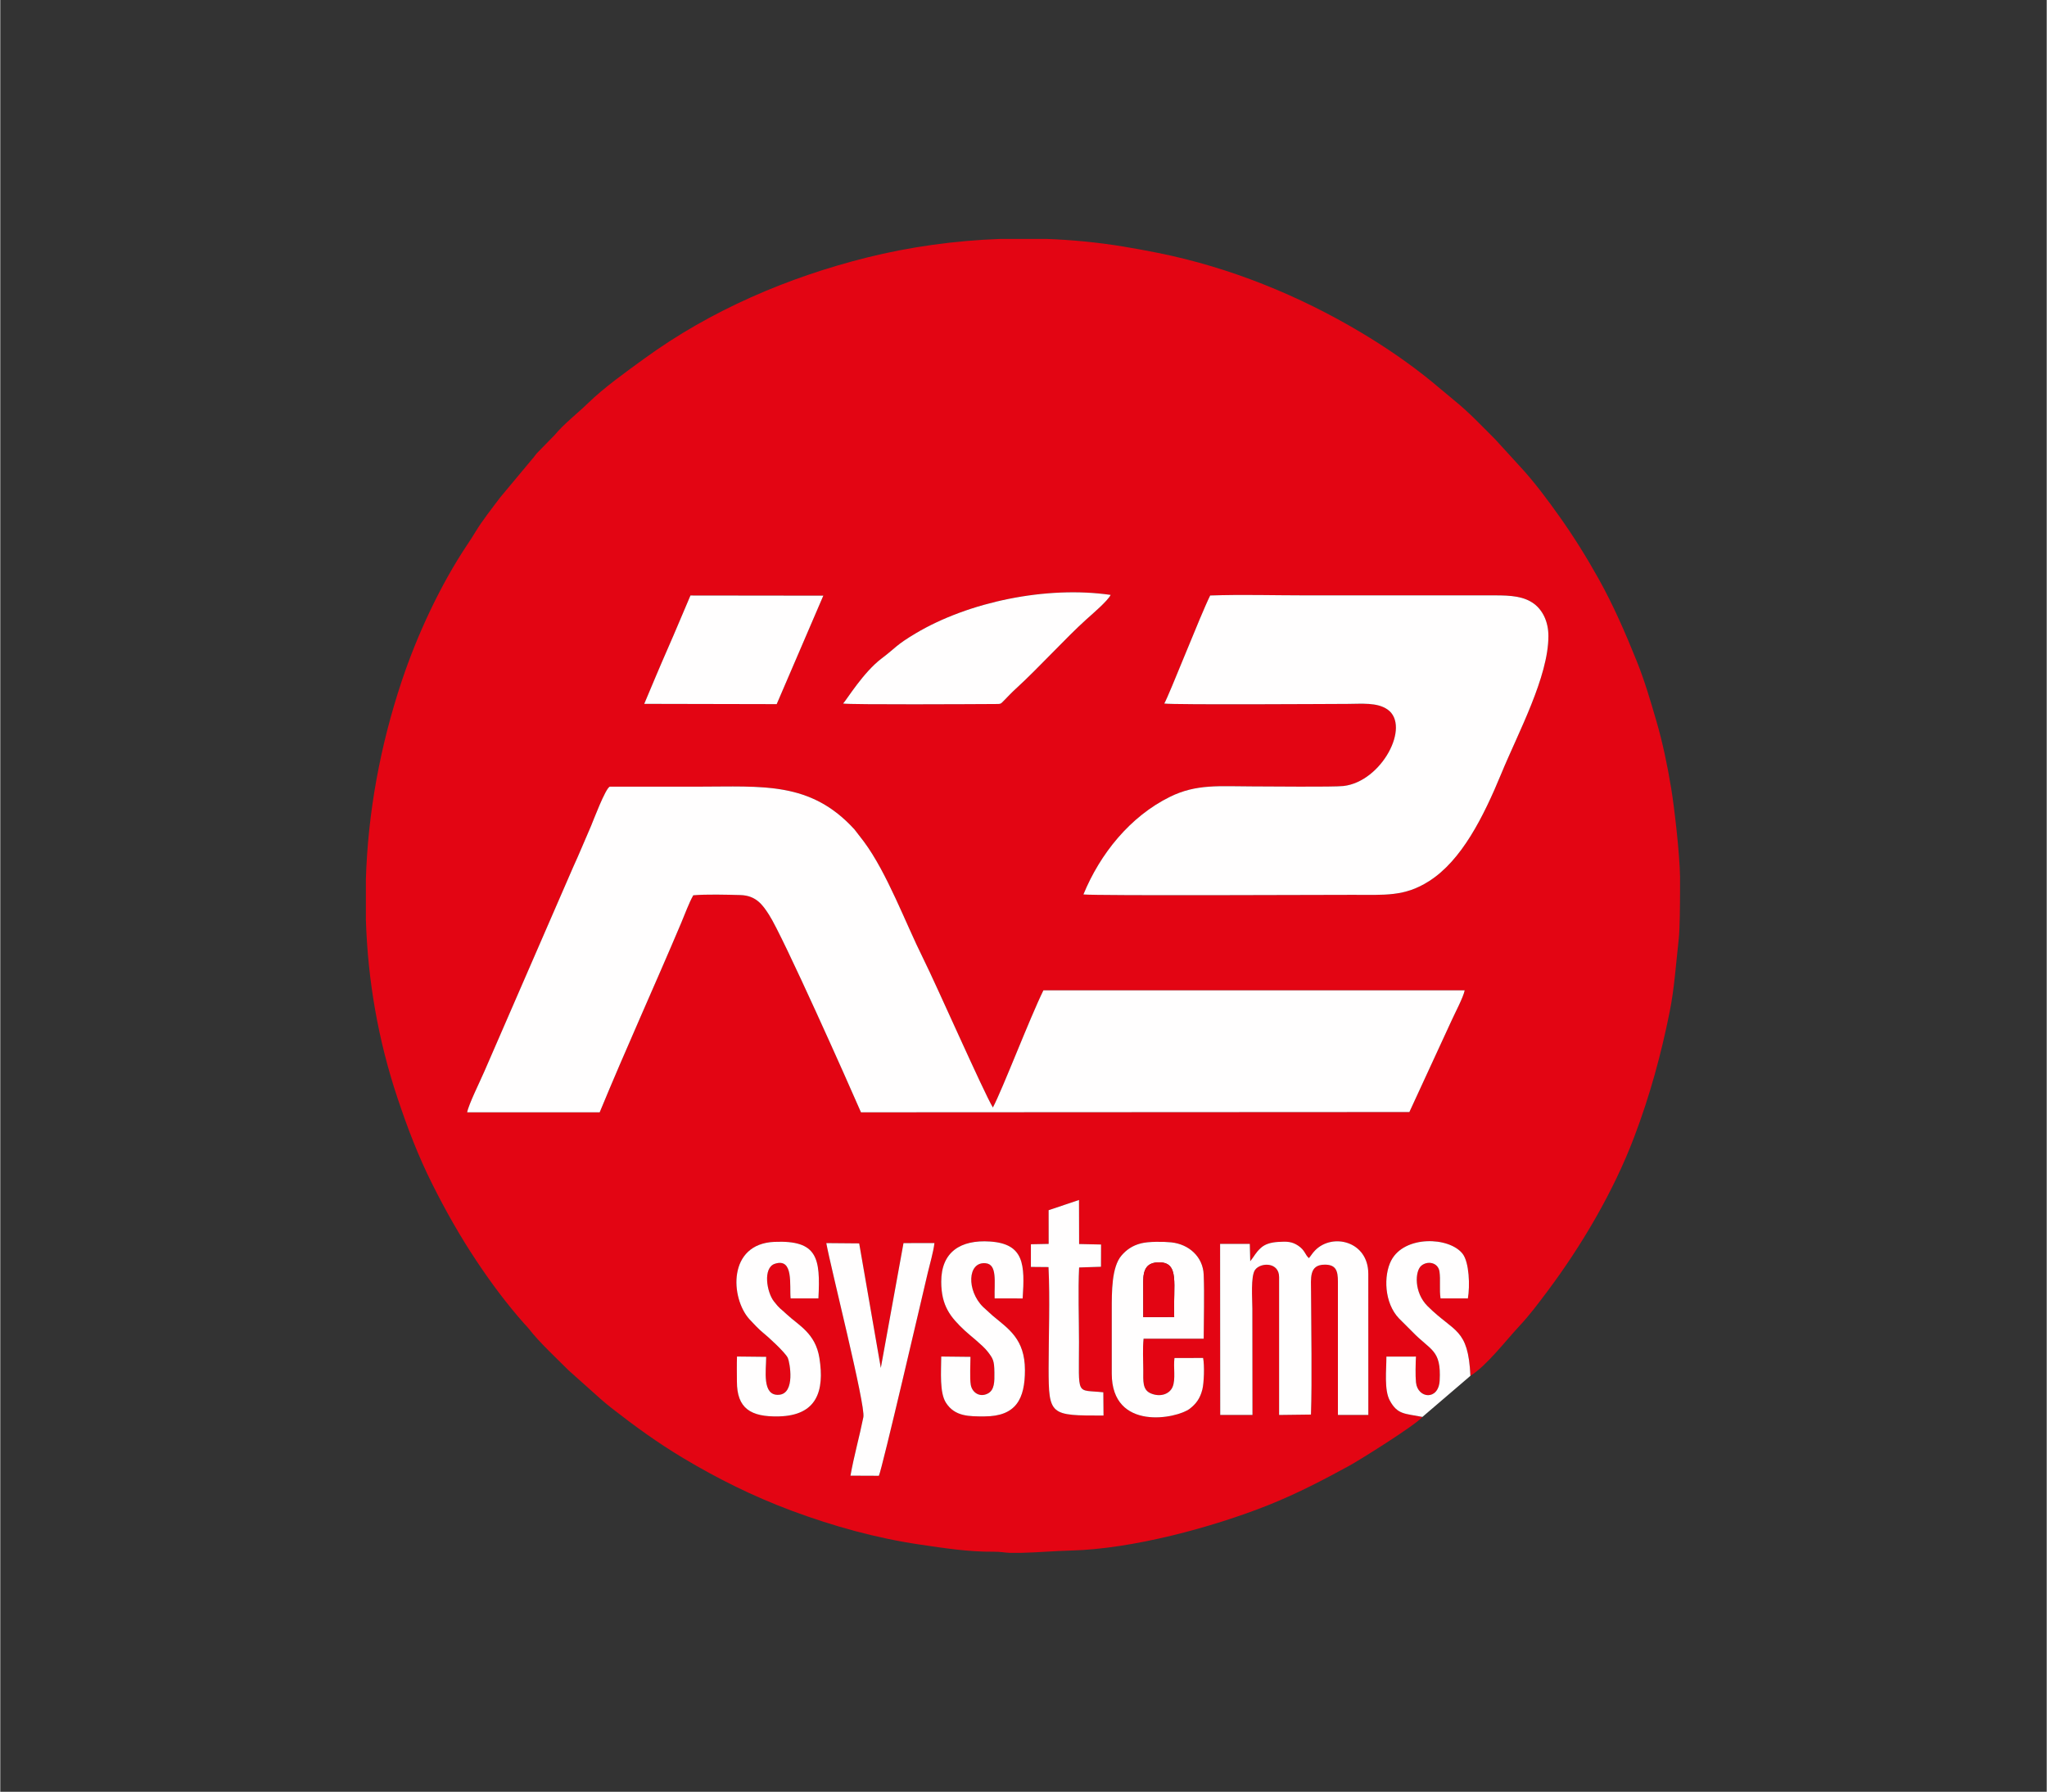
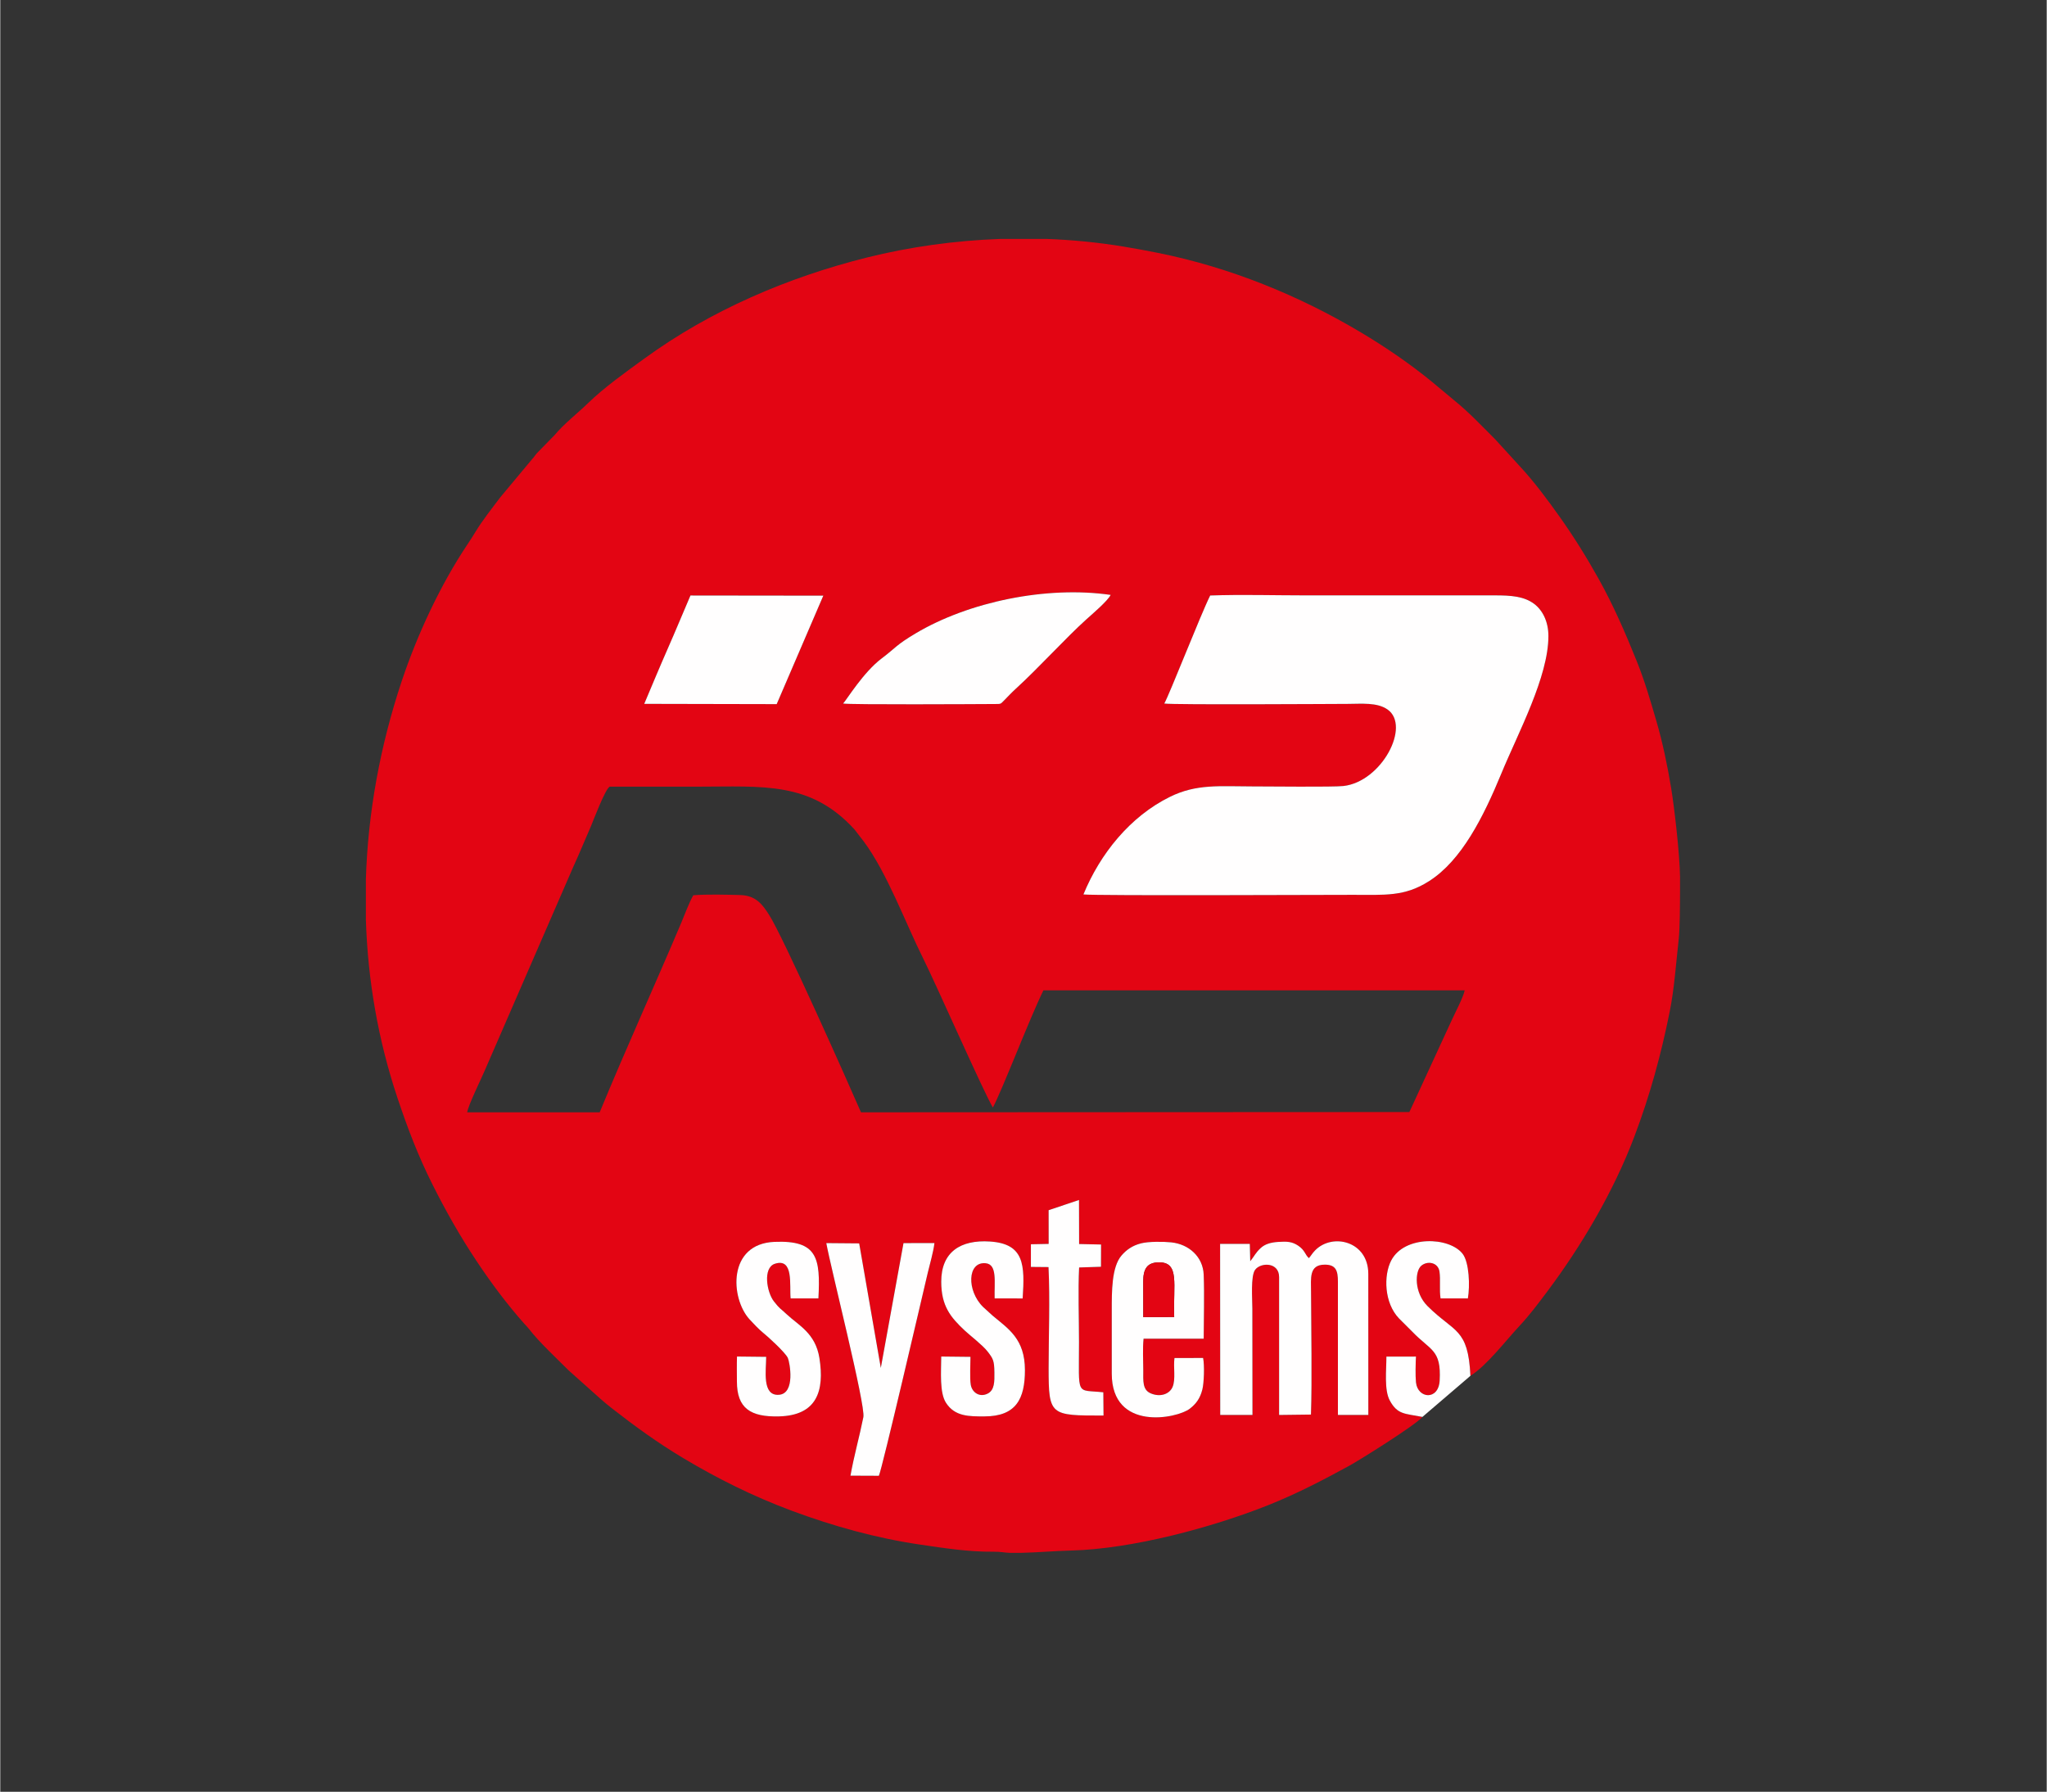
<svg xmlns="http://www.w3.org/2000/svg" xml:space="preserve" width="514px" height="450px" version="1.1" style="shape-rendering:geometricPrecision; text-rendering:geometricPrecision; image-rendering:optimizeQuality; fill-rule:evenodd; clip-rule:evenodd" viewBox="0 0 514 450.12">
  <rect x="0" y="0" width="514" height="450.12" fill="#333333" stroke="none" />
  <defs>
    <style type="text/css">
   
    .fil2 {fill:none}
    .fil0 {fill:#E30513}
    .fil1 {fill:#FFFEFE}
   
  </style>
  </defs>
  <g id="Layer_x0020_1">
    <g id="_105553372825280">
      <path class="fil0" d="M302.11 341.14c0.38,1.8 0.23,6.31 -0.19,7.93 -0.58,2.29 -1.61,3.62 -3.16,4.82 -3.18,2.47 -19.59,5.78 -19.59,-8.82 0,-5.32 0,-10.65 0,-15.97 0,-4.52 -0.06,-10.81 2.46,-13.71 1.18,-1.37 2.68,-2.49 4.93,-3.05 1.86,-0.47 5.53,-0.45 7.56,-0.24 4.38,0.46 7.97,3.58 8.14,8.15 0.19,5.21 0.01,10.8 0,16.05l-15.1 0c-0.26,2.32 -0.08,5.49 -0.08,7.91 -0.01,2.71 -0.22,4.93 1.87,5.82 2.4,1.03 4.72,0.2 5.49,-1.6 0.83,-1.94 0.16,-4.96 0.48,-7.27l7.19 -0.02zm-50.91 -281.12l11.52 0c6.53,0.24 13,0.87 19.31,1.91 3.17,0.53 5.67,0.98 8.68,1.59 18.08,3.61 35.5,10.72 51.01,19.97 6.2,3.7 12.26,7.83 17.82,12.38l5.6 4.67c3.75,3.02 6.97,6.47 10.37,9.86l5.99 6.56c3.71,3.97 7.04,8.47 10.19,12.9 3.55,5 6.79,10.22 9.78,15.58 3.69,6.61 6.74,13.64 9.56,20.66 1.97,4.89 3.43,9.88 4.99,15.25 1.51,5.22 2.71,10.92 3.64,16.59 0.82,4.94 2.14,16.43 2.24,22.27l0 3.35c-0.01,3.98 -0.05,9.82 -0.32,12.29 -0.71,6.28 -1.09,12.37 -2.27,18.26 -2.15,10.78 -5.02,21.24 -8.93,31.54 -5.21,13.75 -13.25,27.35 -21.87,38.85 -2.18,2.9 -4.39,5.87 -6.87,8.52 -3.67,3.93 -8.2,9.96 -12.39,12.61 -0.58,-12.09 -4.01,-10.78 -10.77,-17.52 -3.43,-3.42 -3.17,-8.78 -1.58,-10.13 1.55,-1.33 4.23,-0.86 4.58,1.45 0.31,2.1 -0.07,4.54 0.27,6.75l6.86 0.01c0.56,-3.11 0.34,-9.06 -1.3,-11.19 -3.33,-4.34 -14.68,-4.71 -17.97,1.69 -1.91,3.72 -1.79,10.62 2.01,14.56l3.28 3.27c4.64,4.84 7.32,4.47 6.9,12.27 -0.27,5.12 -5.53,4.58 -5.95,0.49 -0.18,-1.73 -0.09,-4.7 -0.01,-6.49l-7.42 0.01c0,3.41 -0.59,8.38 0.85,11.03 1.94,3.57 3.73,3.25 8.2,4.12 -1.84,2.15 -15.87,10.9 -18.43,12.3 -6.61,3.61 -13.25,7.06 -20.34,9.88 -14.01,5.57 -34.15,11.02 -49.6,11.39 -4.03,0.1 -8.35,0.49 -12.53,0.58l-2.72 0c-1.44,-0.06 -2.29,-0.3 -4.12,-0.29 -6.27,0.06 -12.24,-0.88 -18.45,-1.79 -11.05,-1.62 -21.85,-4.64 -32.25,-8.51 -9.76,-3.64 -18.73,-8.13 -27.25,-13.23 -6.44,-3.86 -12.13,-7.99 -17.95,-12.54 -1.01,-0.79 -1.87,-1.5 -2.8,-2.33l-7.98 -7.13c-2.81,-2.81 -7.5,-7.19 -9.91,-10.34 -0.48,-0.62 -0.67,-0.76 -1.2,-1.35 -4.39,-4.93 -8.42,-10.35 -12.08,-15.86 -4.14,-6.22 -7.79,-12.68 -11.13,-19.37 -3.48,-6.94 -6.19,-14.04 -8.69,-21.53 -4.85,-14.5 -7.47,-29.57 -7.94,-44.83l0 -10.12c0.51,-16.65 3.55,-33.41 9.01,-49.8 3.94,-11.81 9.83,-24.35 16.47,-34.27 0.78,-1.17 1.25,-1.9 2,-3.13 1.85,-3.04 4.16,-5.94 6.31,-8.79l8.04 -9.64c0.58,-0.62 0.6,-0.81 1.14,-1.42l4.37 -4.47c2.49,-2.98 5.67,-5.38 8.45,-8.08 4.11,-4 9.52,-7.83 14.16,-11.21 16.63,-12.1 35.95,-20.38 55.86,-25.37 10.71,-2.68 22.11,-4.27 33.56,-4.68zm19.74 241.43l0.03 11.07 5.51 0.12 -0.02 5.59 -5.49 0.18c-0.29,5.97 -0.03,12.62 -0.03,18.67 0,14.02 -0.88,11.92 6.11,12.69l0.05 5.84c-13.43,0 -13.79,0.04 -13.79,-11.97 0,-8.16 0.37,-17.19 -0.03,-25.33l-4.42 -0.04 0 -5.69 4.46 -0.09 -0.01 -8.47 7.63 -2.57zm43.01 15.39c1.12,-1.39 1.29,-2.07 2.61,-3.3 1.1,-1.02 2.56,-1.43 4.43,-1.55 2.2,-0.14 3.47,-0.1 5.04,0.97 1.72,1.17 1.66,2.25 2.66,3.1 0.73,-0.87 0.76,-1.12 1.55,-1.94 4.35,-4.46 13.35,-2.32 13.36,5.86l0.01 35.48 -7.64 0 0 -33.49c0,-2.7 -0.47,-4.27 -3.28,-4.27 -4.01,0 -3.48,3.36 -3.47,6.84 0.03,9.53 0.28,21.83 -0.02,30.82l-8 0.1 0 -34.63c0,-3.8 -4.62,-3.75 -6.03,-1.83 -1.15,1.57 -0.69,7.35 -0.69,9.81l0.03 26.65 -8.1 0 -0.03 -42.97 7.46 0 0.11 4.35zm-77.61 5.13c0,-7.46 4.85,-10.57 12.25,-10.08 8.62,0.57 8.76,5.84 8.2,14.3l-7.04 -0.01c-0.11,-4.15 0.73,-8.58 -2.29,-8.84 -4.56,-0.41 -4.77,6.86 -0.63,10.97l2.38 2.17c4.02,3.37 8.15,5.88 8.15,13.73 0,7.2 -2.22,11.61 -10.19,11.61 -3.76,0 -7.37,0.08 -9.63,-3.4 -1.66,-2.56 -1.22,-7.76 -1.2,-11.64l7.34 0.08c0,1.79 -0.2,5.46 0.08,7.04 0.32,1.85 2.14,3.21 4.19,2.22 1.81,-0.86 1.77,-3.1 1.74,-5.35 -0.03,-2.99 -0.34,-3.49 -1.76,-5.31 -1.19,-1.53 -4.45,-4.05 -5.66,-5.18 -3.6,-3.37 -5.93,-6.18 -5.93,-12.31zm-43.97 18.89c0,3.36 -1.11,9.81 3.17,9.54 4.27,-0.28 2.73,-8.25 2.27,-9.26 -0.63,-1.38 -5.05,-5.41 -6.38,-6.47 -0.79,-0.62 -2.5,-2.41 -3.28,-3.27 -4.78,-5.31 -5.5,-18.93 6.28,-19.42 10.85,-0.46 11.59,4.05 11.06,14.21l-6.98 -0.01c-0.33,-3.22 0.85,-10.27 -3.96,-8.7 -3.06,1.01 -2.05,7.14 -0.23,9.46 1.55,1.97 1.4,1.54 3.27,3.29 2.88,2.7 7.16,4.68 8.15,10.93 1.31,8.28 -0.62,14.42 -10.16,14.66 -7.14,0.18 -10.56,-2.03 -10.56,-8.76 -0.01,-2.06 -0.05,-4.23 0.02,-6.28l7.33 0.08zm21.17 29.85c0.87,-4.91 2.26,-9.81 3.24,-14.71 0.59,-2.94 -8.17,-37.4 -9.31,-43.71l8.26 0.07 5.43 31.29 5.7 -31.36 7.77 -0.01c-0.27,2.3 -1.15,5.21 -1.67,7.44 -1.25,5.26 -11.52,49.55 -12.29,51.02l-7.13 -0.03zm-96.27 -91.28c0.31,-1.87 3.33,-7.97 4.34,-10.33l22.28 -51.27c1.62,-3.52 2.94,-6.81 4.49,-10.33 0.42,-0.97 3.67,-9.63 4.73,-9.88 7.41,0 14.82,0 22.23,0 16.17,0 28.16,-1.38 39.21,10.75l2.36 3.06c5.85,7.89 10.42,20.38 14.87,29.3 3.35,6.71 15.16,33.55 17.53,37.49 2.44,-4.6 9.21,-22.34 12.69,-29.43l105.81 0c-0.34,1.76 -2.52,5.84 -3.37,7.75l-10.52 22.82 -137.74 0.07c-2.91,-6.73 -19.62,-44.28 -23.08,-49.6 -1.58,-2.45 -3.2,-4.86 -7.21,-4.98 -3.37,-0.09 -8.57,-0.23 -11.83,0.06 -1.12,1.97 -2.1,4.75 -3.04,6.95 -6.68,15.8 -13.94,31.73 -20.47,47.57l-33.28 0zm175.09 -102.69c1.32,-2.32 9.15,-22.37 11.53,-27.14 7.81,-0.28 16.08,-0.03 23.95,-0.03l47.6 0c3.92,0 7.24,0.21 9.8,2.12 2.12,1.58 3.6,4.43 3.6,8.1 0,10.24 -7.6,24.3 -11.77,34.41 -4.59,11.14 -10.06,21.96 -18.18,27.14 -6.17,3.95 -11.09,3.46 -19.36,3.46 -6.03,0 -64.46,0.25 -67.48,-0.1 4.17,-10.16 11.68,-19.58 21.77,-24.54 6.68,-3.28 12.43,-2.6 20.62,-2.6 3.96,0 20.34,0.19 22.92,-0.1 9.63,-1.1 16.95,-15.1 11.08,-19.22 -2.63,-1.84 -6.48,-1.42 -10.05,-1.41 -3.31,0.01 -43.84,0.26 -46.03,-0.09zm-127.71 -6.83c1,-2.33 1.93,-4.57 2.92,-6.79 1.96,-4.44 3.94,-9.24 5.78,-13.52l33.37 0.04 -11.71 27.25 -33.27 -0.07 2.91 -6.91zm47.04 6.83c0.94,-1 5.08,-7.87 9.72,-11.36 3.54,-2.66 3.47,-3.28 8.54,-6.29 13.22,-7.86 32.75,-11.98 48.94,-9.64 -0.74,1.51 -4.57,4.77 -6.03,6.08 -5.27,4.74 -11.92,12.13 -17.83,17.53 -1.1,1.01 -1.93,1.91 -2.99,2.99 -0.85,0.86 -0.7,0.8 -2.28,0.81 -5.06,0.03 -36.16,0.2 -38.07,-0.12z" />
-       <path class="fil1" d="M117.27 279.43l33.28 0c6.53,-15.84 13.79,-31.77 20.47,-47.57 0.94,-2.2 1.92,-4.98 3.04,-6.95 3.26,-0.29 8.46,-0.15 11.83,-0.06 4.01,0.12 5.63,2.53 7.21,4.98 3.46,5.32 20.17,42.87 23.08,49.6l137.74 -0.07 10.52 -22.82c0.85,-1.91 3.03,-5.99 3.37,-7.75l-105.81 0c-3.48,7.09 -10.25,24.83 -12.69,29.43 -2.37,-3.94 -14.18,-30.78 -17.53,-37.49 -4.45,-8.92 -9.02,-21.41 -14.87,-29.3l-2.36 -3.06c-11.05,-12.13 -23.04,-10.75 -39.21,-10.75 -7.41,0 -14.82,0 -22.23,0 -1.06,0.25 -4.31,8.91 -4.73,9.88 -1.55,3.52 -2.87,6.81 -4.49,10.33l-22.28 51.27c-1.01,2.36 -4.03,8.46 -4.34,10.33z" />
      <path class="fil1" d="M292.36 176.74c2.19,0.35 42.72,0.1 46.03,0.09 3.57,-0.01 7.42,-0.43 10.05,1.41 5.87,4.12 -1.45,18.12 -11.08,19.22 -2.58,0.29 -18.96,0.1 -22.92,0.1 -8.19,0 -13.94,-0.68 -20.62,2.6 -10.09,4.96 -17.6,14.38 -21.77,24.54 3.02,0.35 61.45,0.1 67.48,0.1 8.27,0 13.19,0.49 19.36,-3.46 8.12,-5.18 13.59,-16 18.18,-27.14 4.17,-10.11 11.77,-24.17 11.77,-34.41 0,-3.67 -1.48,-6.52 -3.6,-8.1 -2.56,-1.91 -5.88,-2.12 -9.8,-2.12l-47.6 0c-7.87,0 -16.14,-0.25 -23.95,0.03 -2.38,4.77 -10.21,24.82 -11.53,27.14z" />
      <path class="fil1" d="M313.95 316.84l-0.11 -4.35 -7.46 0 0.03 42.97 8.1 0 -0.03 -26.65c0,-2.46 -0.46,-8.24 0.69,-9.81 1.41,-1.92 6.03,-1.97 6.03,1.83l0 34.63 8 -0.1c0.3,-8.99 0.05,-21.29 0.02,-30.82 -0.01,-3.48 -0.54,-6.84 3.47,-6.84 2.81,0 3.28,1.57 3.28,4.27l0 33.49 7.64 0 -0.01 -35.48c-0.01,-8.18 -9.01,-10.32 -13.36,-5.86 -0.79,0.82 -0.82,1.07 -1.55,1.94 -1,-0.85 -0.94,-1.93 -2.66,-3.1 -1.57,-1.07 -2.84,-1.11 -5.04,-0.97 -1.87,0.12 -3.33,0.53 -4.43,1.55 -1.32,1.23 -1.49,1.91 -2.61,3.3z" />
-       <path class="fil1" d="M211.69 176.74c1.91,0.32 33.01,0.15 38.07,0.12 1.58,-0.01 1.43,0.05 2.28,-0.81 1.06,-1.08 1.89,-1.98 2.99,-2.99 5.91,-5.4 12.56,-12.79 17.83,-17.53 1.46,-1.31 5.29,-4.57 6.03,-6.08 -16.19,-2.34 -35.72,1.78 -48.94,9.64 -5.07,3.01 -5,3.63 -8.54,6.29 -4.64,3.49 -8.78,10.36 -9.72,11.36z" />
+       <path class="fil1" d="M211.69 176.74c1.91,0.32 33.01,0.15 38.07,0.12 1.58,-0.01 1.43,0.05 2.28,-0.81 1.06,-1.08 1.89,-1.98 2.99,-2.99 5.91,-5.4 12.56,-12.79 17.83,-17.53 1.46,-1.31 5.29,-4.57 6.03,-6.08 -16.19,-2.34 -35.72,1.78 -48.94,9.64 -5.07,3.01 -5,3.63 -8.54,6.29 -4.64,3.49 -8.78,10.36 -9.72,11.36" />
      <path class="fil1" d="M161.74 176.82l33.27 0.07 11.71 -27.25 -33.37 -0.04c-1.84,4.28 -3.82,9.08 -5.78,13.52 -0.99,2.22 -1.92,4.46 -2.92,6.79l-2.91 6.91z" />
      <path class="fil1" d="M287.08 330.88c0,-2.97 -0.01,-5.94 -0.01,-8.92 0,-3.1 0.89,-4.84 4,-4.84 5.17,0 3.51,5.46 3.78,13.74l-7.77 0.02zm15.03 10.26l-7.19 0.02c-0.32,2.31 0.35,5.33 -0.48,7.27 -0.77,1.8 -3.09,2.63 -5.49,1.6 -2.09,-0.89 -1.88,-3.11 -1.87,-5.82 0,-2.42 -0.18,-5.59 0.08,-7.91l15.1 0c0.01,-5.25 0.19,-10.84 0,-16.05 -0.17,-4.57 -3.76,-7.69 -8.14,-8.15 -2.03,-0.21 -5.7,-0.23 -7.56,0.24 -2.25,0.56 -3.75,1.68 -4.93,3.05 -2.52,2.9 -2.46,9.19 -2.46,13.71 0,5.32 0,10.65 0,15.97 0,14.6 16.41,11.29 19.59,8.82 1.55,-1.2 2.58,-2.53 3.16,-4.82 0.42,-1.62 0.57,-6.13 0.19,-7.93z" />
      <path class="fil1" d="M213.54 370.71l7.13 0.03c0.77,-1.47 11.04,-45.76 12.29,-51.02 0.52,-2.23 1.4,-5.14 1.67,-7.44l-7.77 0.01 -5.7 31.36 -5.43 -31.29 -8.26 -0.07c1.14,6.31 9.9,40.77 9.31,43.71 -0.98,4.9 -2.37,9.8 -3.24,14.71z" />
      <path class="fil1" d="M236.34 321.97c0,6.13 2.33,8.94 5.93,12.31 1.21,1.13 4.47,3.65 5.66,5.18 1.42,1.82 1.73,2.32 1.76,5.31 0.03,2.25 0.07,4.49 -1.74,5.35 -2.05,0.99 -3.87,-0.37 -4.19,-2.22 -0.28,-1.58 -0.08,-5.25 -0.08,-7.04l-7.34 -0.08c-0.02,3.88 -0.46,9.08 1.2,11.64 2.26,3.48 5.87,3.4 9.63,3.4 7.97,0 10.19,-4.41 10.19,-11.61 0,-7.85 -4.13,-10.36 -8.15,-13.73l-2.38 -2.17c-4.14,-4.11 -3.93,-11.38 0.63,-10.97 3.02,0.26 2.18,4.69 2.29,8.84l7.04 0.01c0.56,-8.46 0.42,-13.73 -8.2,-14.3 -7.4,-0.49 -12.25,2.62 -12.25,10.08z" />
      <path class="fil1" d="M192.37 340.86l-7.33 -0.08c-0.07,2.05 -0.03,4.22 -0.02,6.28 0,6.73 3.42,8.94 10.56,8.76 9.54,-0.24 11.47,-6.38 10.16,-14.66 -0.99,-6.25 -5.27,-8.23 -8.15,-10.93 -1.87,-1.75 -1.72,-1.32 -3.27,-3.29 -1.82,-2.32 -2.83,-8.45 0.23,-9.46 4.81,-1.57 3.63,5.48 3.96,8.7l6.98 0.01c0.53,-10.16 -0.21,-14.67 -11.06,-14.21 -11.78,0.49 -11.06,14.11 -6.28,19.42 0.78,0.86 2.49,2.65 3.28,3.27 1.33,1.06 5.75,5.09 6.38,6.47 0.46,1.01 2,8.98 -2.27,9.26 -4.28,0.27 -3.17,-6.18 -3.17,-9.54z" />
      <path class="fil1" d="M357.2 355.95l12.05 -10.32c-0.58,-12.09 -4.01,-10.78 -10.77,-17.52 -3.43,-3.42 -3.17,-8.78 -1.58,-10.13 1.55,-1.33 4.23,-0.86 4.58,1.45 0.31,2.1 -0.07,4.54 0.27,6.75l6.86 0.01c0.56,-3.11 0.34,-9.06 -1.3,-11.19 -3.33,-4.34 -14.68,-4.71 -17.97,1.69 -1.91,3.72 -1.79,10.62 2.01,14.56l3.28 3.27c4.64,4.84 7.32,4.47 6.9,12.27 -0.27,5.12 -5.53,4.58 -5.95,0.49 -0.18,-1.73 -0.09,-4.7 -0.01,-6.49l-7.42 0.01c0,3.41 -0.59,8.38 0.85,11.03 1.94,3.57 3.73,3.25 8.2,4.12z" />
      <path class="fil1" d="M263.31 304.02l0.01 8.47 -4.46 0.09 0 5.69 4.42 0.04c0.4,8.14 0.03,17.17 0.03,25.33 0,12.01 0.36,11.97 13.79,11.97l-0.05 -5.84c-6.99,-0.77 -6.11,1.33 -6.11,-12.69 0,-6.05 -0.26,-12.7 0.03,-18.67l5.49 -0.18 0.02 -5.59 -5.51 -0.12 -0.03 -11.07 -7.63 2.57z" />
      <path class="fil0" d="M287.08 330.88l7.77 -0.02c-0.27,-8.28 1.39,-13.74 -3.78,-13.74 -3.11,0 -4,1.74 -4,4.84 0,2.98 0.01,5.95 0.01,8.92z" />
    </g>
    <rect class="fil2" x="-0.13" width="513.99" height="450.12" />
  </g>
</svg>